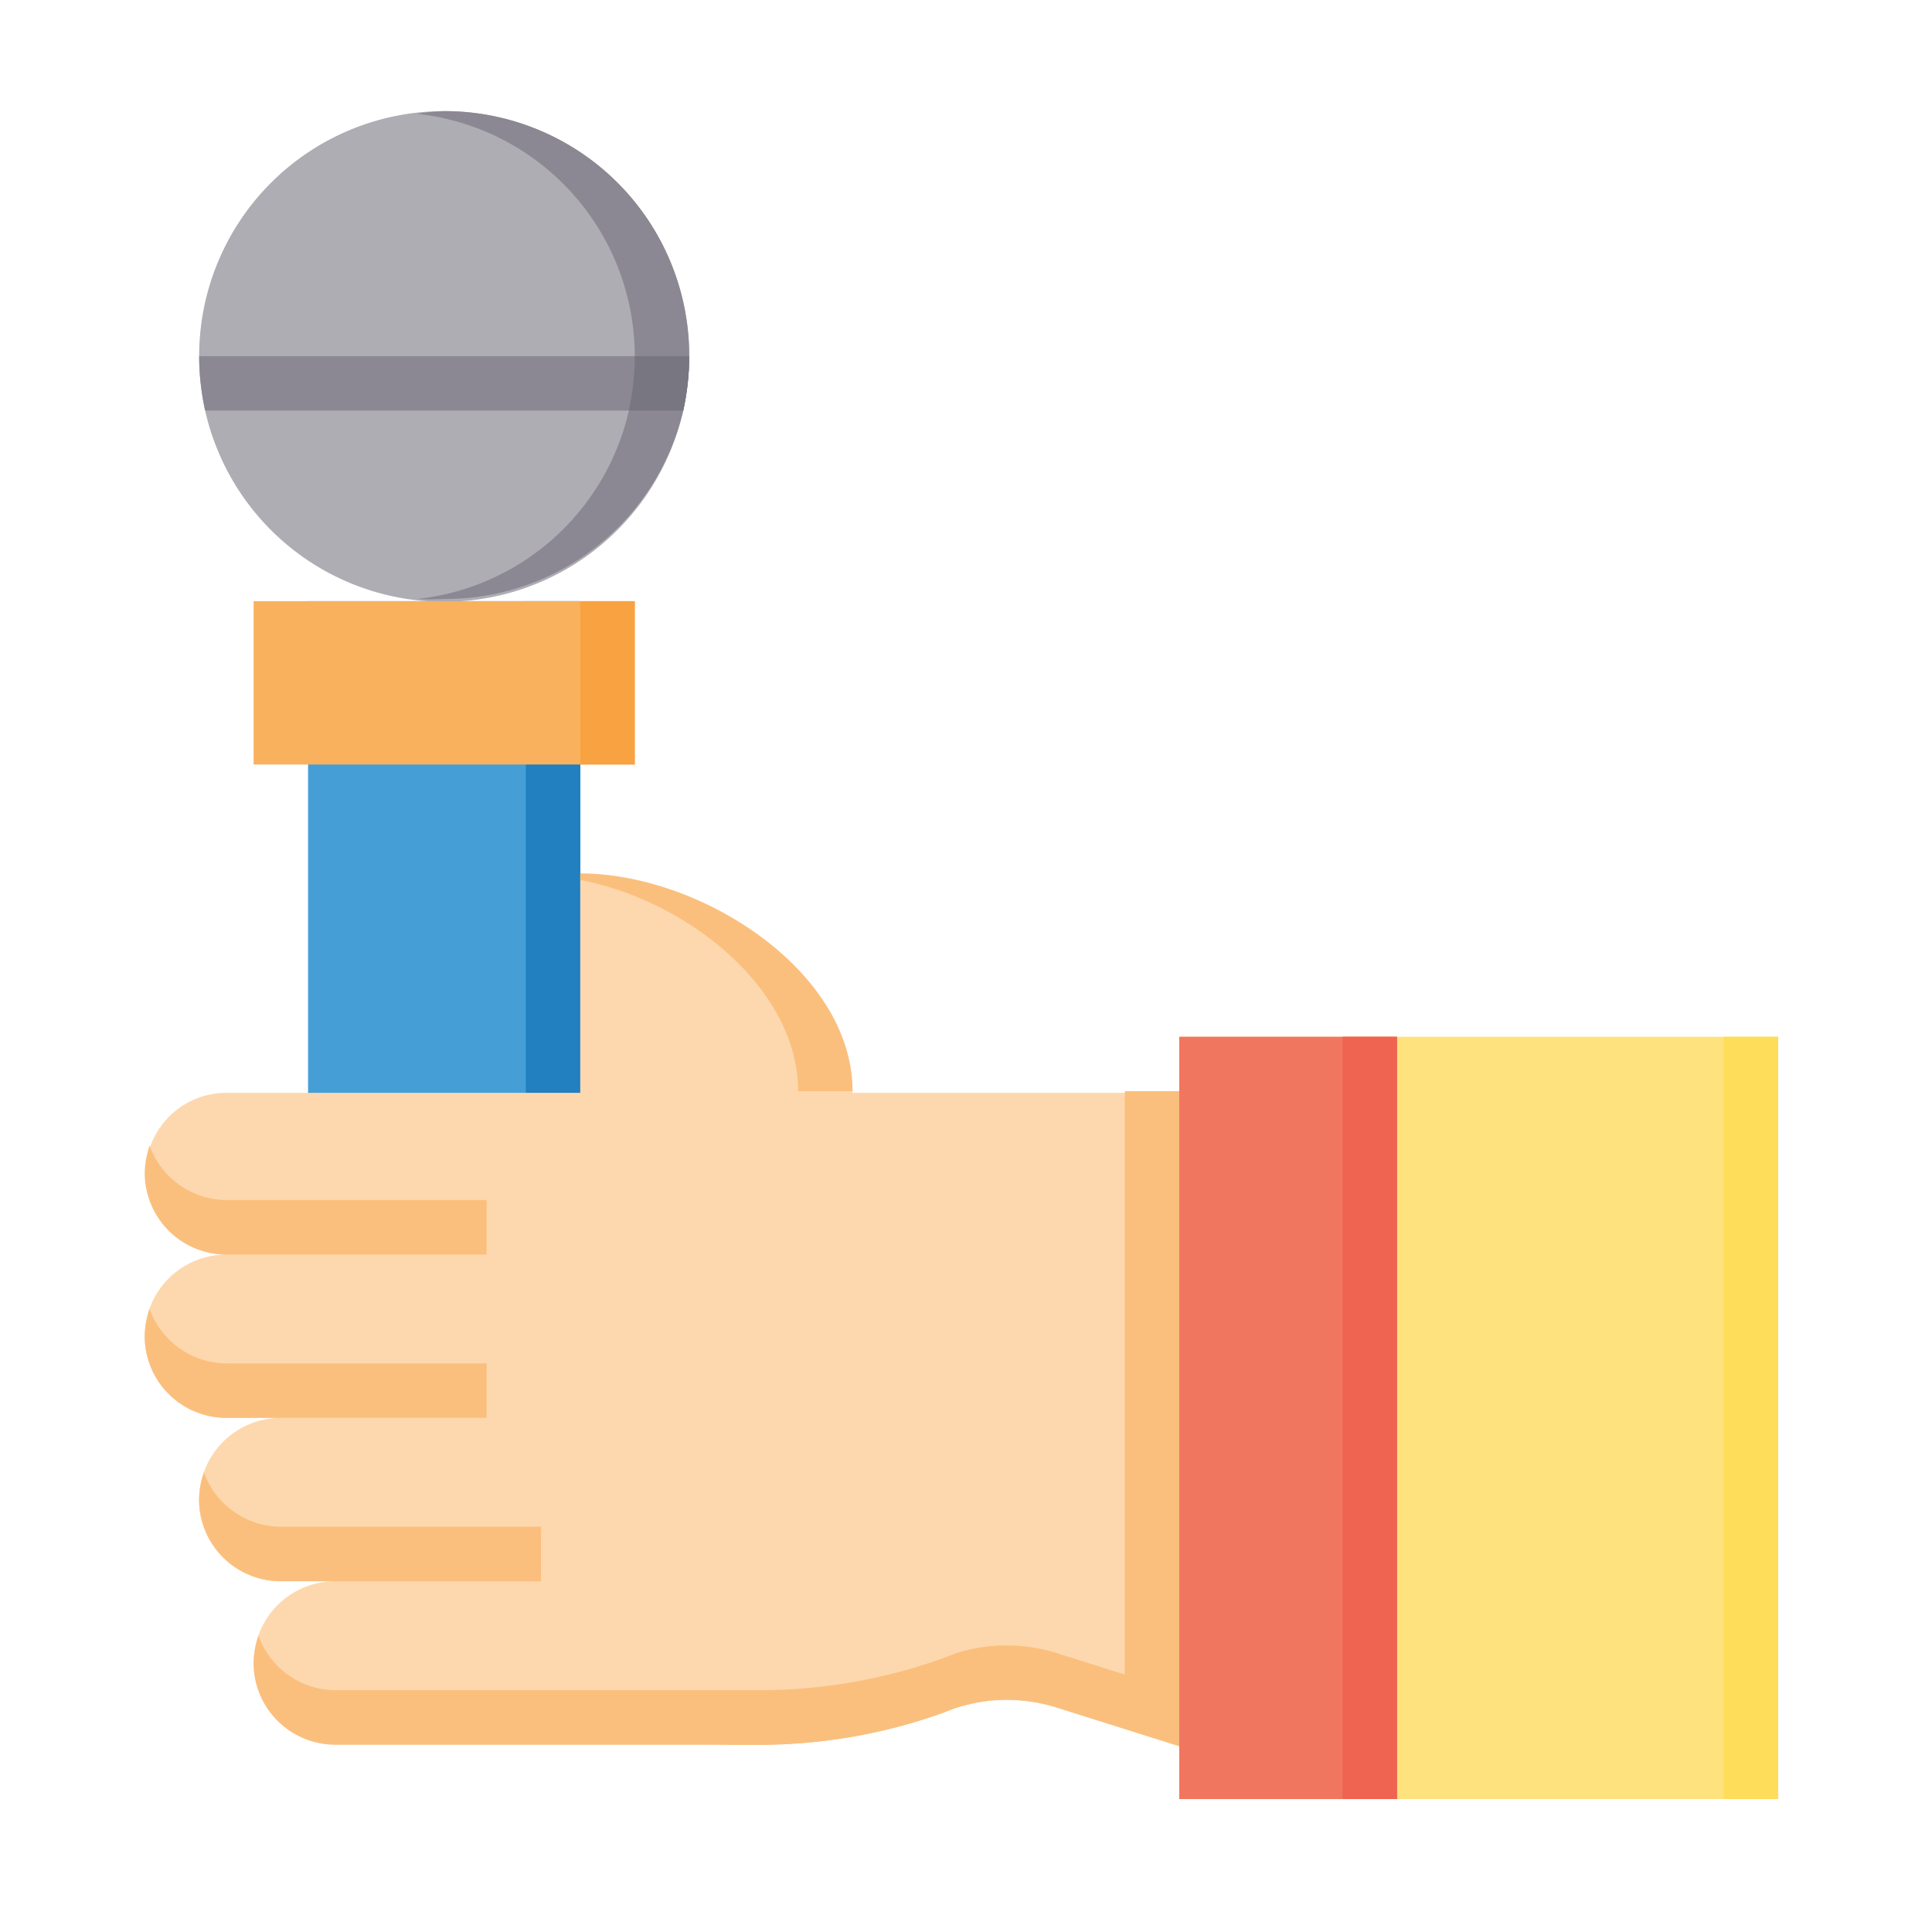
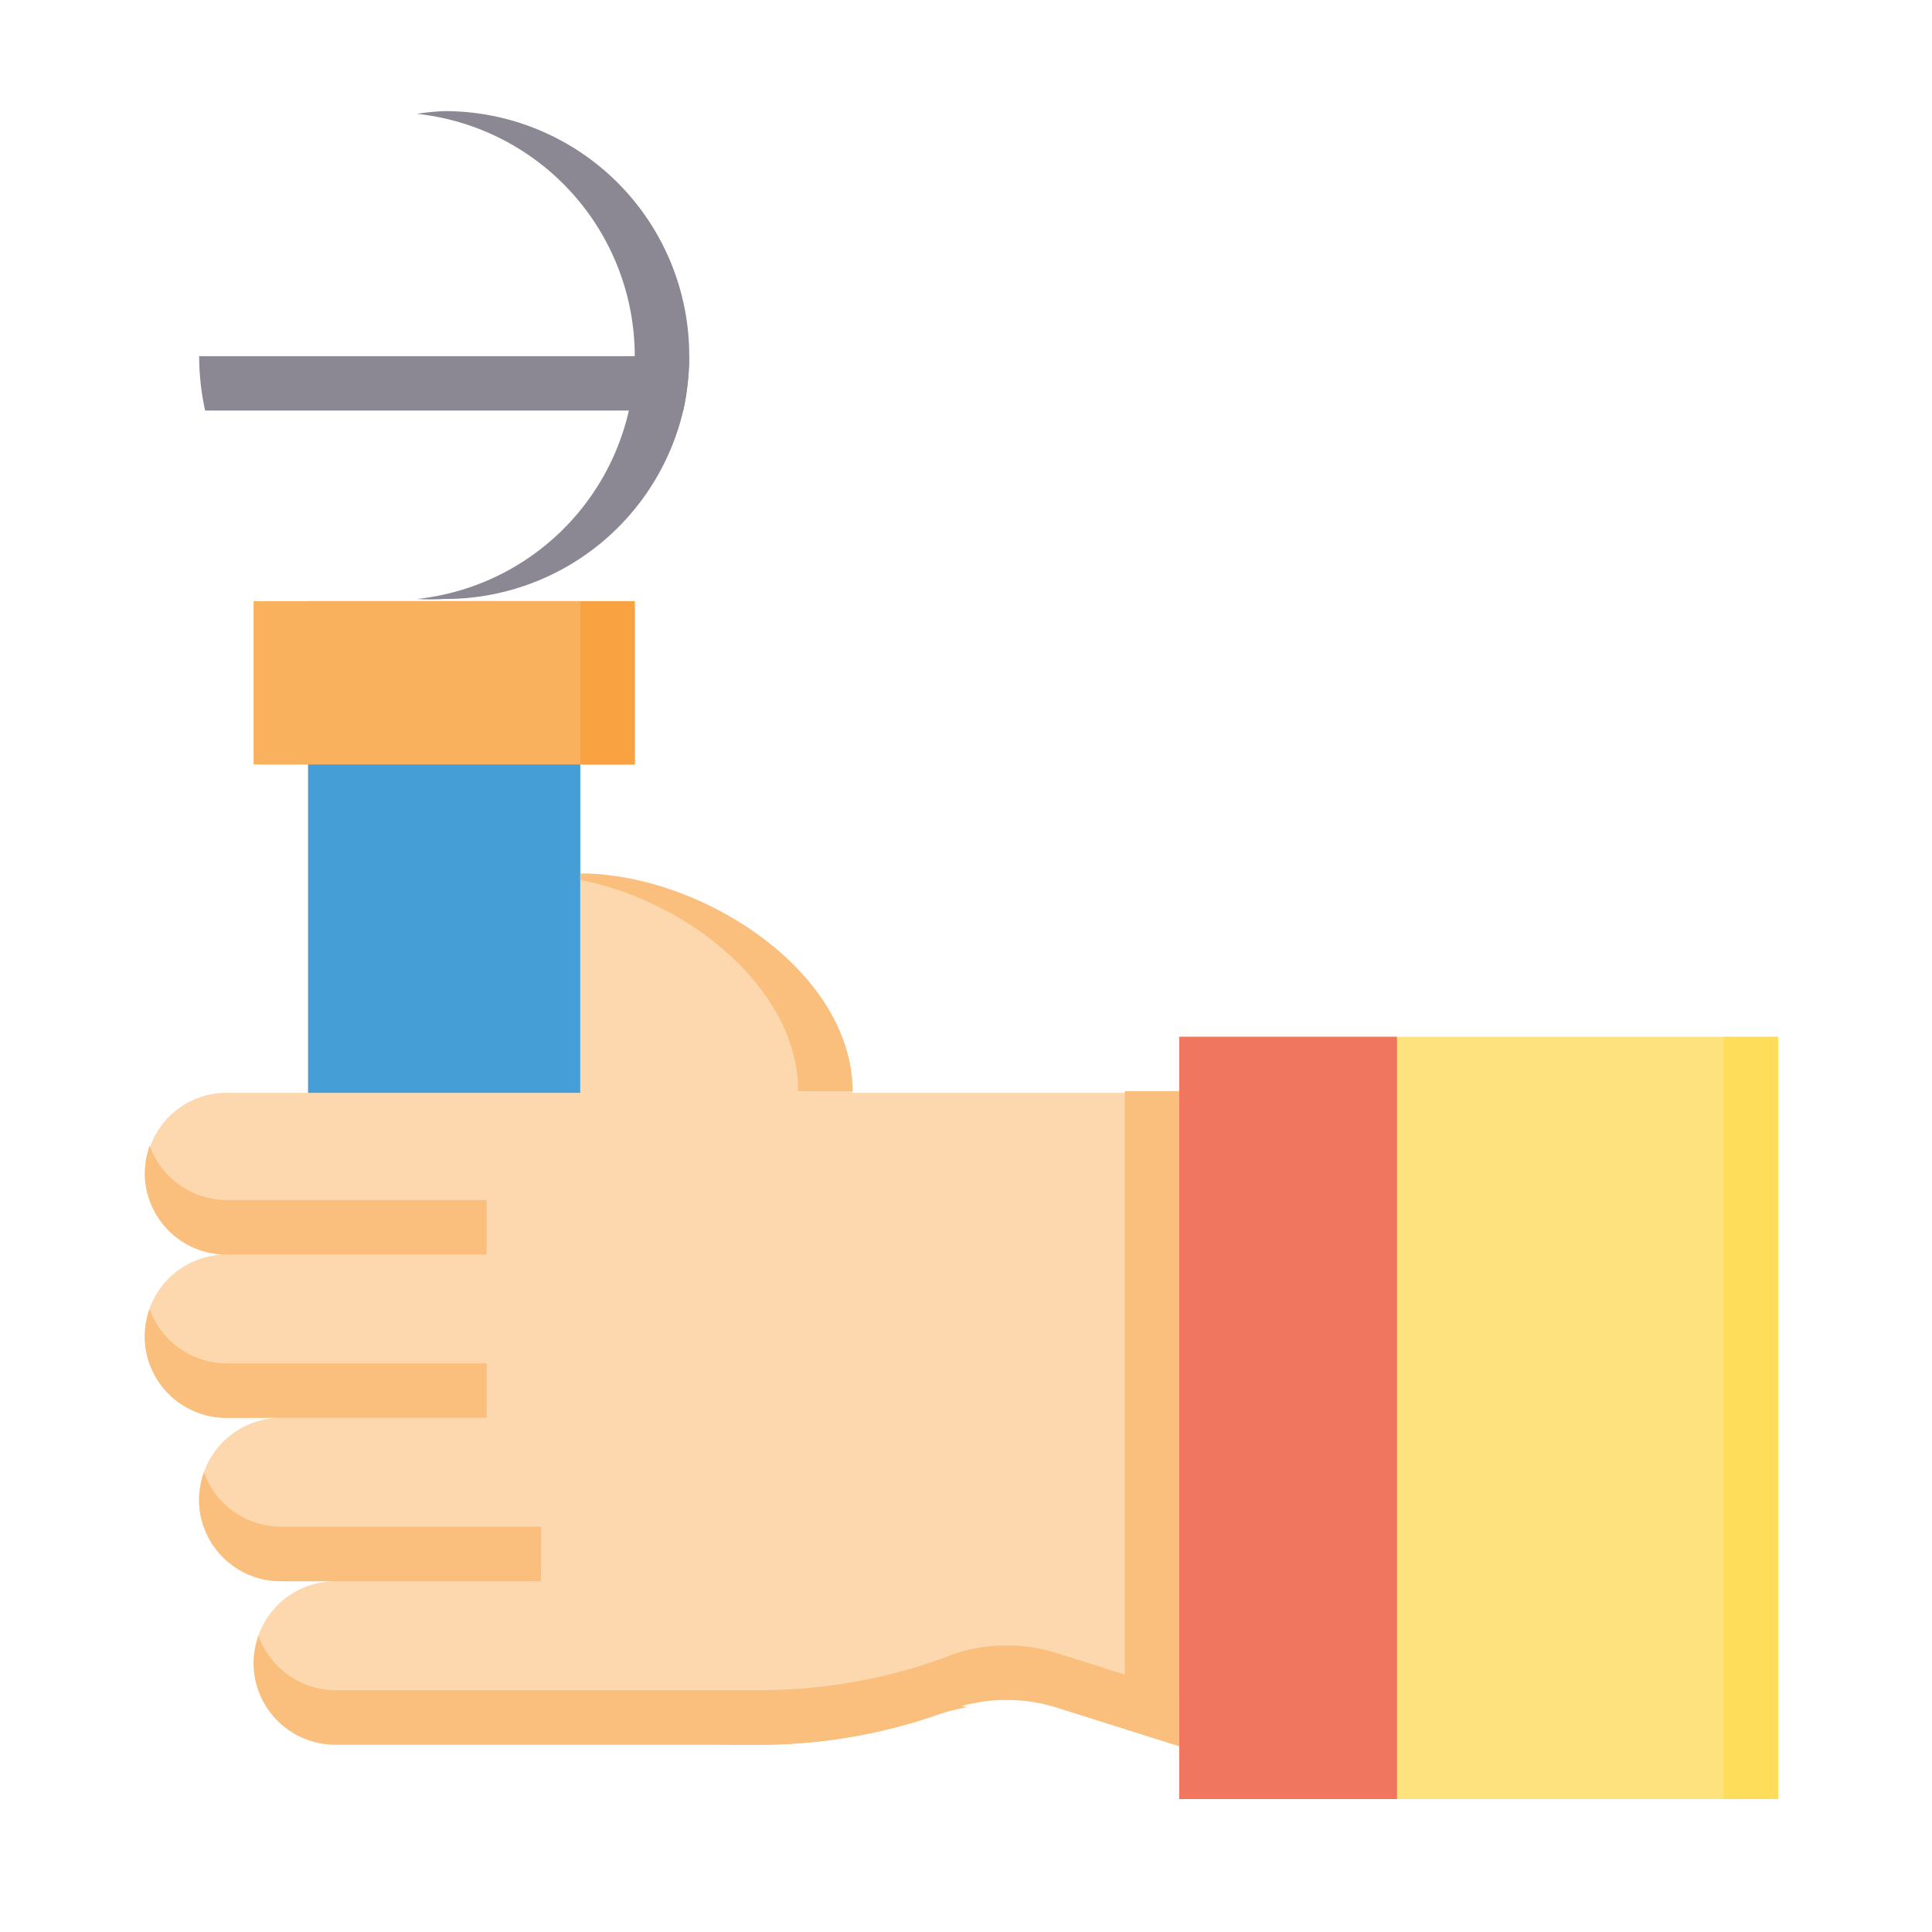
<svg xmlns="http://www.w3.org/2000/svg" width="62" height="62" viewBox="0 0 62 62">
  <g id="グループ_113" data-name="グループ 113" transform="translate(-275 -2605.424)">
    <rect id="長方形_118" data-name="長方形 118" width="62" height="62" transform="translate(275 2605.424)" fill="none" />
    <g id="fdbcf035cbc8b2f0896f5106c13d716d" transform="translate(278.144 2608.49)">
-       <path id="パス_130" data-name="パス 130" d="M18.226,8.363a8.23,8.23,0,0,1-.192,1.747,7.863,7.863,0,0,1-15.342,0A8.23,8.23,0,0,1,2.5,8.363a7.863,7.863,0,0,1,15.726,0Z" transform="translate(0.747 0)" fill="#aeadb3" />
      <path id="パス_131" data-name="パス 131" d="M7.374.5A7.391,7.391,0,0,0,6.5.587a7.828,7.828,0,0,1,6.989,7.776A8.23,8.23,0,0,1,13.3,10.11a7.828,7.828,0,0,1-6.8,6.046,7.357,7.357,0,0,0,.874,0,7.845,7.845,0,0,0,7.671-6.046,8.23,8.23,0,0,0,.192-1.747A7.845,7.845,0,0,0,7.374.5Z" transform="translate(3.737 0)" fill="#8b8893" />
      <path id="パス_132" data-name="パス 132" d="M18.226,5a8.23,8.23,0,0,1-.192,1.747H2.692A8.23,8.23,0,0,1,2.5,5Z" transform="translate(0.747 3.363)" fill="#8b8893" />
-       <path id="パス_133" data-name="パス 133" d="M10.582,5a8.23,8.23,0,0,1-.192,1.747h1.747A8.23,8.23,0,0,0,12.33,5Z" transform="translate(6.644 3.363)" fill="#787681" />
      <path id="パス_134" data-name="パス 134" d="M4.5,9.5h8.737V37.457H4.5Z" transform="translate(2.242 6.726)" fill="#469ed6" />
-       <path id="パス_135" data-name="パス 135" d="M8.5,9.5h1.747V37.457H8.5Z" transform="translate(5.231 6.726)" fill="#227fc0" />
      <path id="パス_136" data-name="パス 136" d="M3.5,9.5H15.731v5.242H3.5Z" transform="translate(1.495 6.726)" fill="#f9b15e" />
      <path id="パス_137" data-name="パス 137" d="M9.5,9.5h1.747v5.242H9.5Z" transform="translate(5.979 6.726)" fill="#f9a242" />
      <path id="パス_138" data-name="パス 138" d="M39.721,41.963V17.5H20.5V41.963Z" transform="translate(14.199 12.705)" fill="#fee27d" />
      <path id="パス_139" data-name="パス 139" d="M30.5,17.5V41.963h1.747V17.5Z" transform="translate(21.672 12.705)" fill="#fddd5a" />
      <path id="パス_140" data-name="パス 140" d="M27.046,41.439l.454-.175a5.382,5.382,0,0,1,3.32,0L34.7,42.487V21.519H24.215c0-3.862-4.875-6.989-8.737-6.989v6.989H4.121a2.595,2.595,0,1,0,0,5.19,2.621,2.621,0,0,0,0,5.242H5.868a2.621,2.621,0,1,0,0,5.242H7.616a2.621,2.621,0,0,0,0,5.242H21.21a17.473,17.473,0,0,0,5.836-1Z" transform="translate(0 10.485)" fill="#fdd8ae" />
-       <path id="パス_141" data-name="パス 141" d="M16.489,21.489h1.747c0-3.862-4.875-6.989-8.737-6.989v.21C12.942,15.374,16.489,18.2,16.489,21.489Zm3.285,19.8-.454.175a17.473,17.473,0,0,1-5.836,1h1.747a17.473,17.473,0,0,0,5.836-1l.454-.175a7.637,7.637,0,0,1,.856-.21,5.242,5.242,0,0,0-2.6.21Zm7.2-19.8V41.9l1.747.559V21.489Z" transform="translate(5.979 10.463)" fill="#fbbf7d" />
+       <path id="パス_141" data-name="パス 141" d="M16.489,21.489h1.747c0-3.862-4.875-6.989-8.737-6.989v.21C12.942,15.374,16.489,18.2,16.489,21.489Zm3.285,19.8-.454.175a17.473,17.473,0,0,1-5.836,1h1.747a17.473,17.473,0,0,0,5.836-1a7.637,7.637,0,0,1,.856-.21,5.242,5.242,0,0,0-2.6.21Zm7.2-19.8V41.9l1.747.559V21.489Z" transform="translate(5.979 10.463)" fill="#fbbf7d" />
      <path id="パス_142" data-name="パス 142" d="M27.5,35.8l-.454.175a17.473,17.473,0,0,1-5.836,1H7.616a2.638,2.638,0,0,1-2.464-1.747,2.866,2.866,0,0,0-.157.874,2.621,2.621,0,0,0,2.621,2.621H21.21a17.473,17.473,0,0,0,5.836-1l.454-.175a5.382,5.382,0,0,1,3.32,0L34.7,38.773V37.026L30.82,35.8A5.382,5.382,0,0,0,27.5,35.8Zm-13.28-4.071H5.868A2.638,2.638,0,0,1,3.4,29.984a2.866,2.866,0,0,0-.157.874,2.621,2.621,0,0,0,2.621,2.621h8.352Zm-1.747-5.242H4.121a2.638,2.638,0,0,1-2.464-1.747,2.866,2.866,0,0,0-.157.874,2.621,2.621,0,0,0,2.621,2.621h8.352Zm0-5.242H4.121A2.638,2.638,0,0,1,1.657,19.5a2.866,2.866,0,0,0-.157.874,2.621,2.621,0,0,0,2.621,2.621h8.352Z" transform="translate(0 14.199)" fill="#fbbf7d" />
      <path id="パス_143" data-name="パス 143" d="M20.5,17.5h6.989V41.963H20.5Z" transform="translate(14.199 12.705)" fill="#f17660" />
-       <path id="パス_144" data-name="パス 144" d="M23.5,17.5h1.747V41.963H23.5Z" transform="translate(16.441 12.705)" fill="#ef6450" />
    </g>
  </g>
</svg>